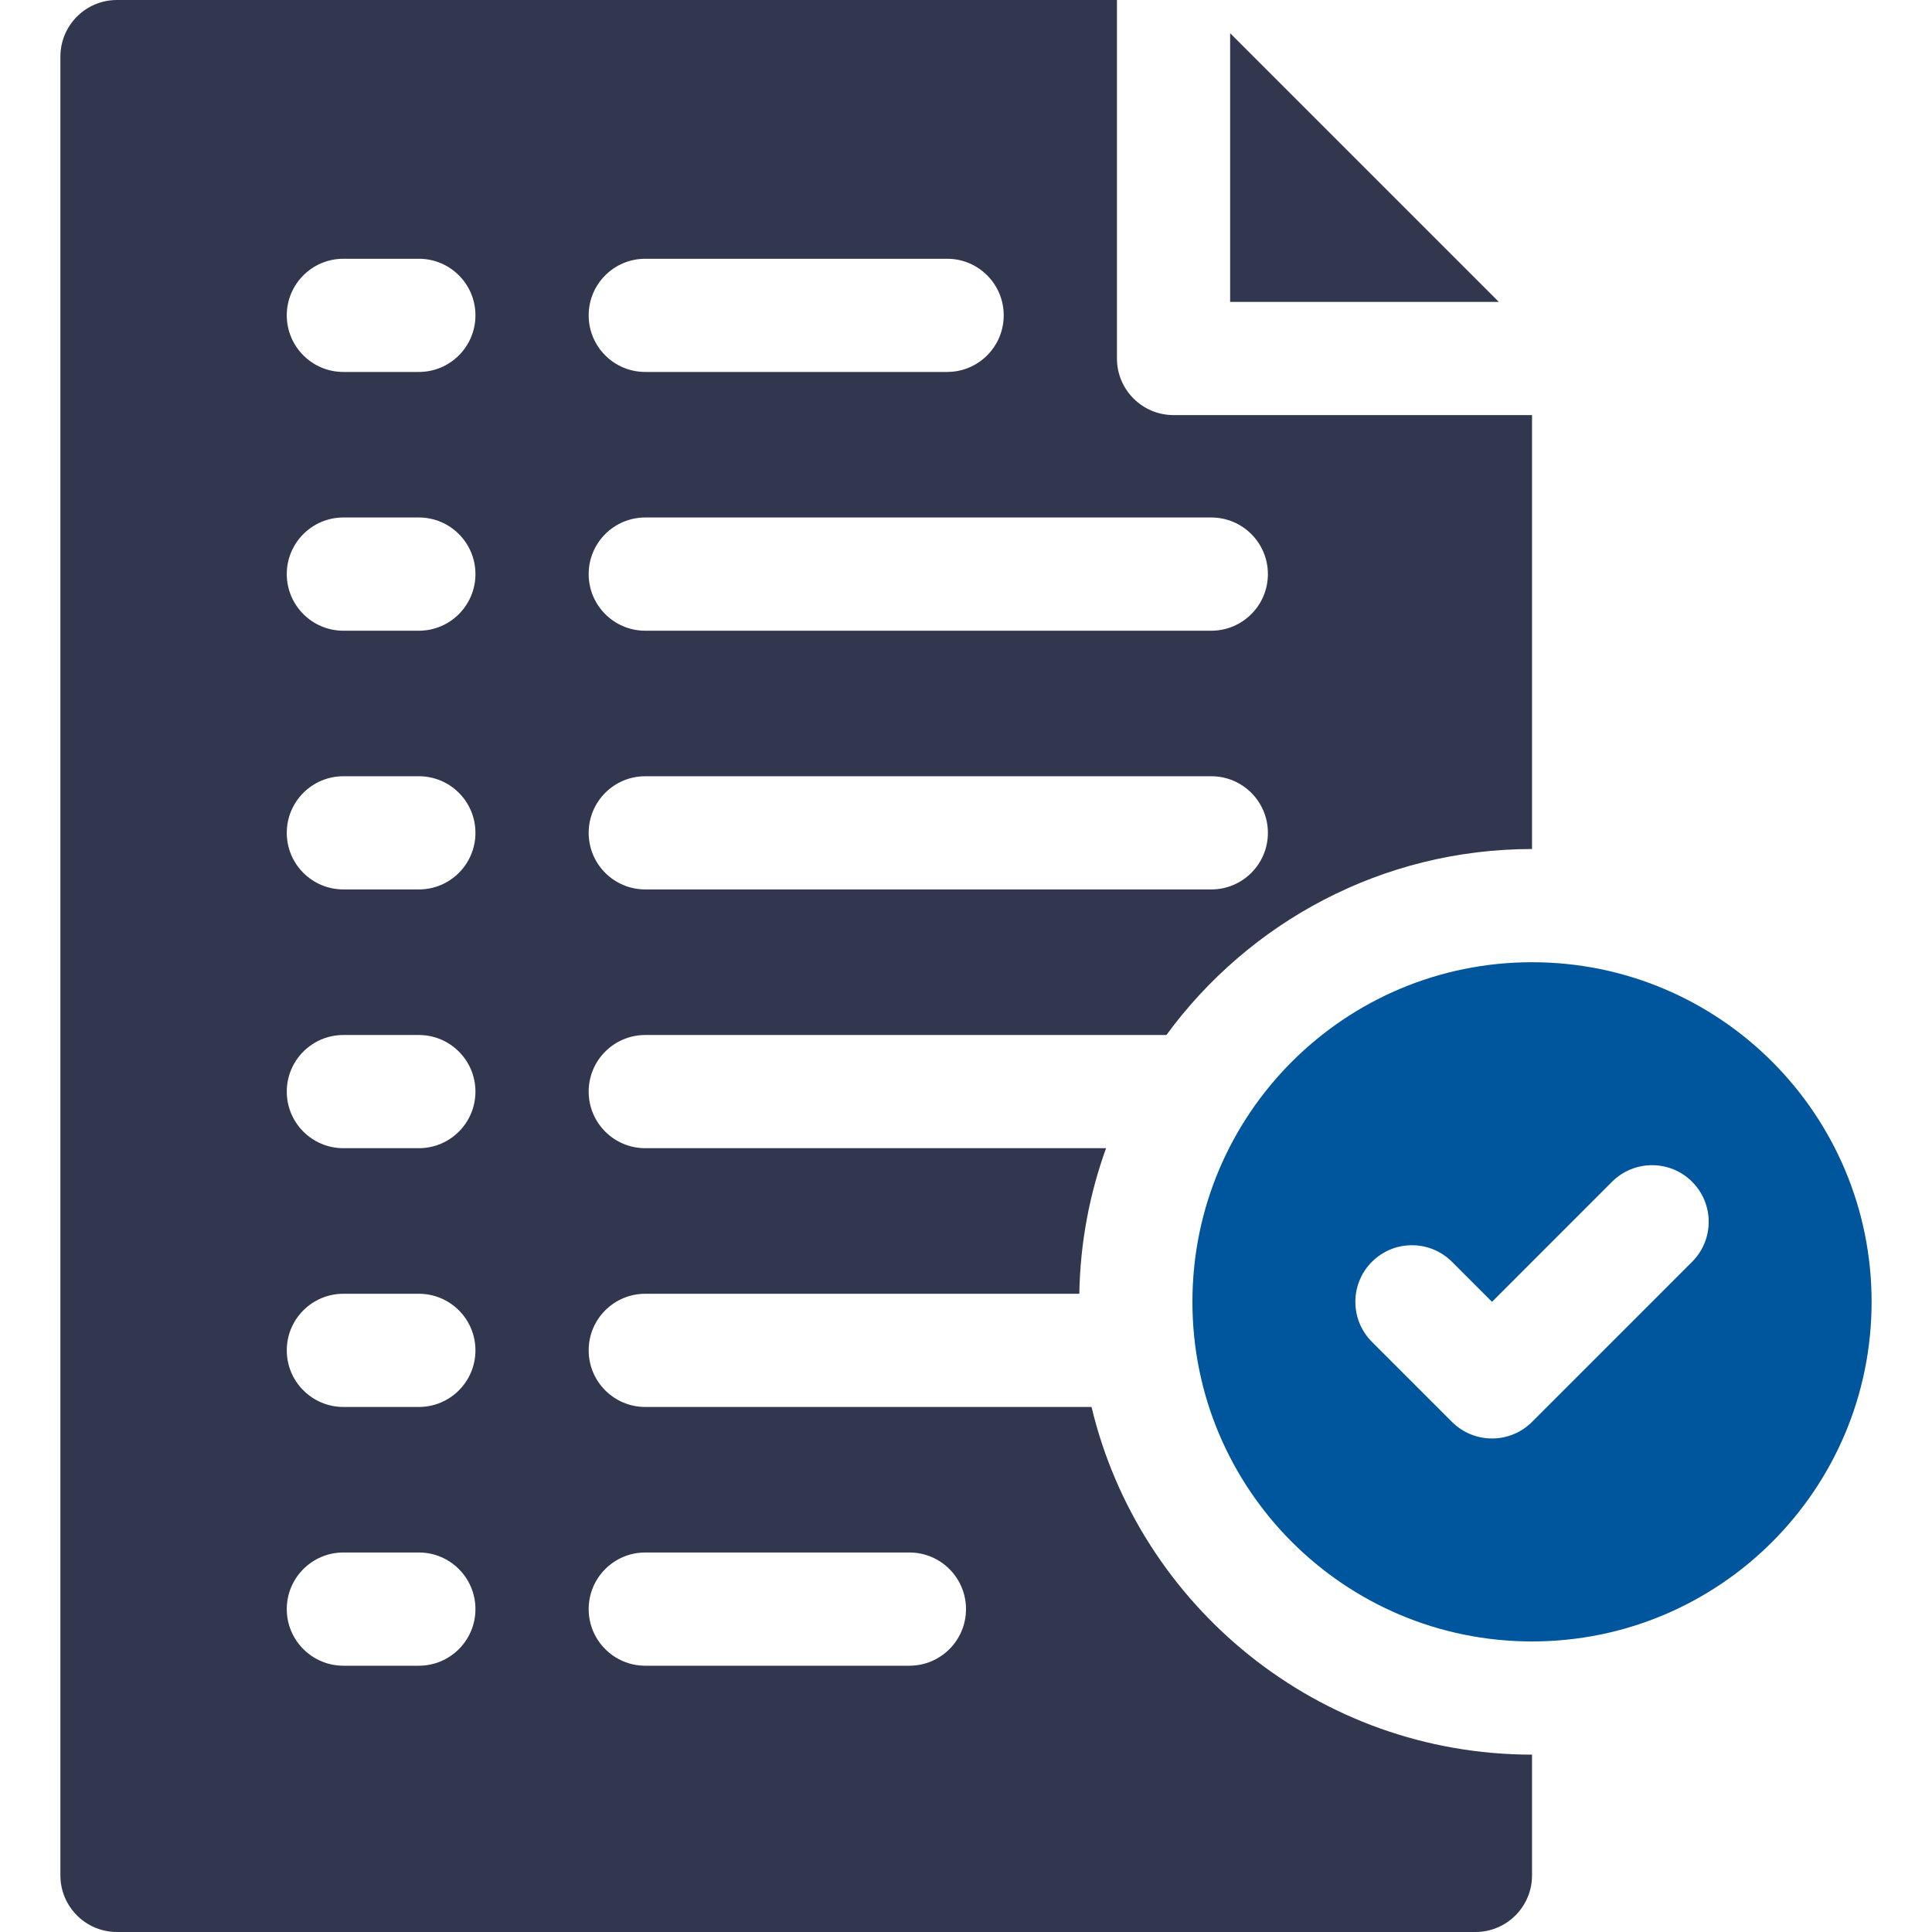
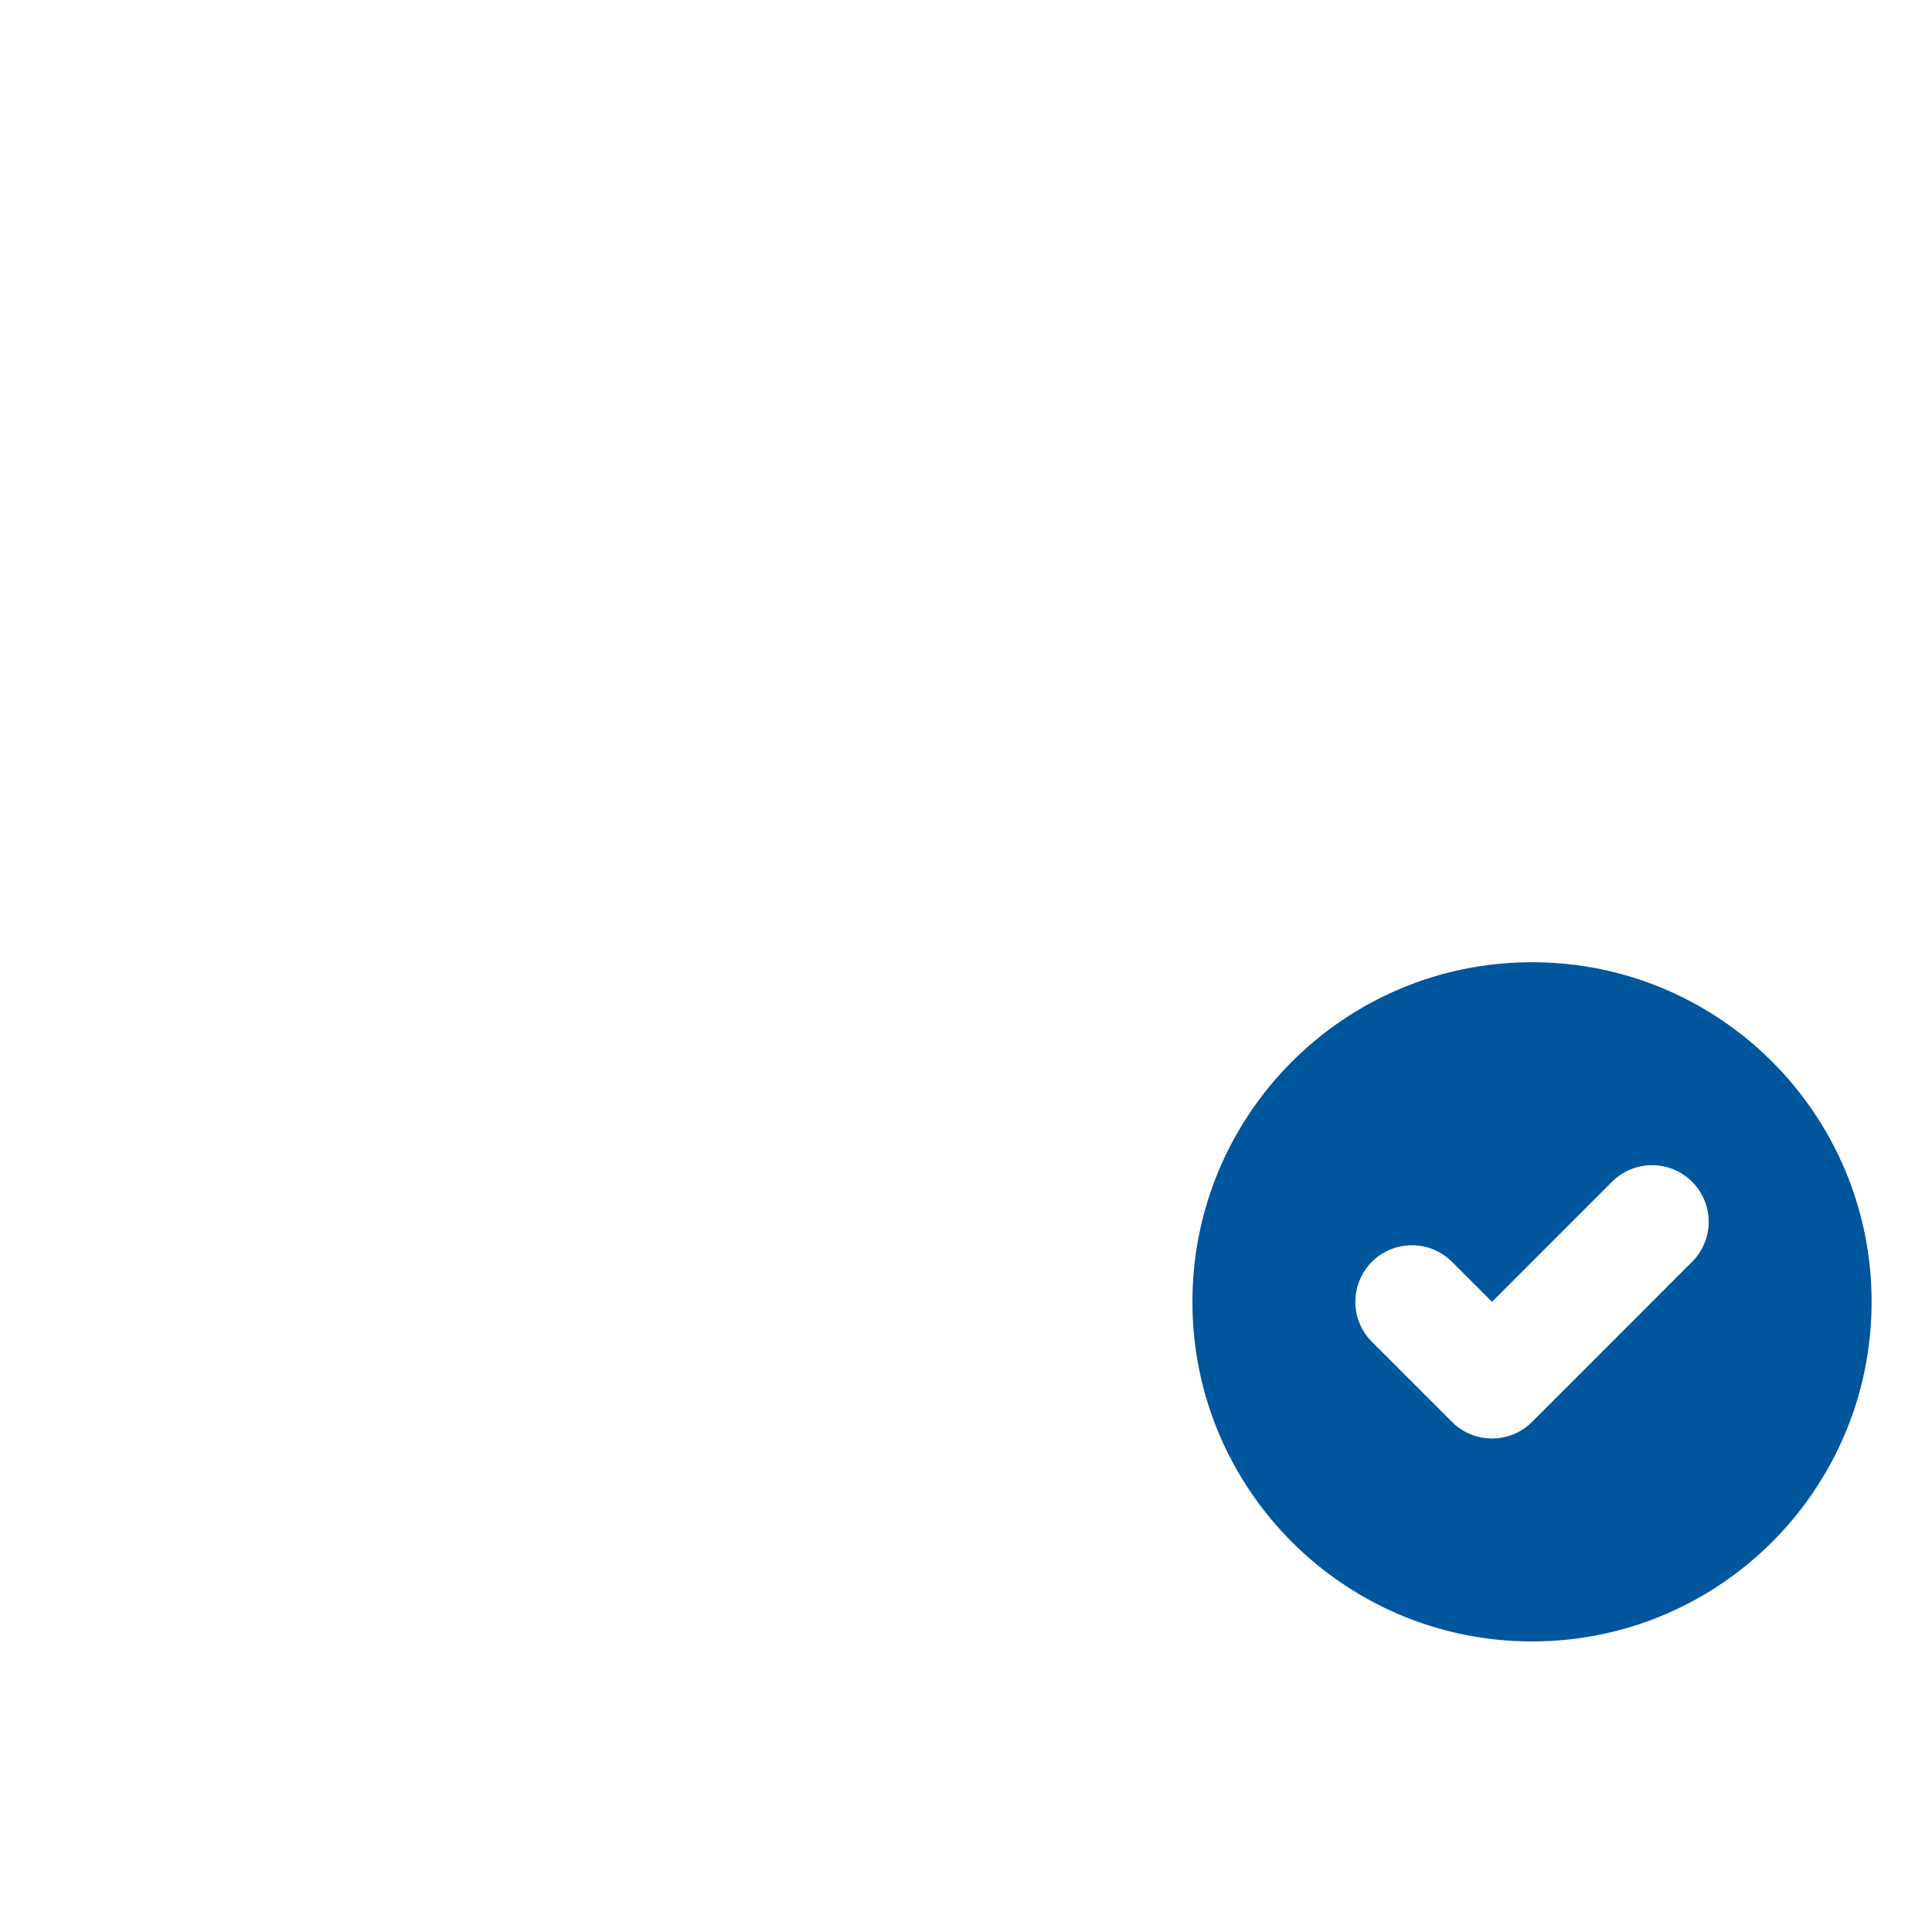
<svg xmlns="http://www.w3.org/2000/svg" width="46" height="46" viewBox="0 0 46 46" fill="none">
-   <path d="M29.289 0.79V7.188H35.687L29.289 0.79Z" fill="#323750" />
-   <path d="M25.989 33.499H15.363C14.619 33.499 14.016 32.895 14.016 32.151C14.016 31.407 14.619 30.804 15.363 30.804H25.698C25.719 29.589 25.942 28.424 26.335 27.338H15.363C14.619 27.338 14.016 26.735 14.016 25.99C14.016 25.246 14.619 24.643 15.363 24.643H27.772C29.735 21.96 32.906 20.215 36.477 20.215V9.883H27.941C27.197 9.883 26.594 9.279 26.594 8.535V0H2.785C2.041 0 1.438 0.603 1.438 1.348V44.652C1.438 45.397 2.041 46 2.785 46H35.129C35.873 46 36.477 45.397 36.477 44.652V41.777C31.393 41.777 27.121 38.241 25.989 33.499ZM15.363 6.161H22.551C23.295 6.161 23.898 6.764 23.898 7.508C23.898 8.253 23.295 8.856 22.551 8.856H15.363C14.619 8.856 14.016 8.253 14.016 7.508C14.016 6.764 14.619 6.161 15.363 6.161ZM15.363 12.321H28.84C29.584 12.321 30.188 12.925 30.188 13.669C30.188 14.413 29.584 15.017 28.84 15.017H15.363C14.619 15.017 14.016 14.413 14.016 13.669C14.016 12.925 14.619 12.321 15.363 12.321ZM15.363 18.482H28.84C29.584 18.482 30.188 19.085 30.188 19.83C30.188 20.574 29.584 21.177 28.84 21.177H15.363C14.619 21.177 14.016 20.574 14.016 19.83C14.016 19.085 14.619 18.482 15.363 18.482ZM9.973 39.66H8.176C7.432 39.66 6.828 39.056 6.828 38.312C6.828 37.568 7.432 36.964 8.176 36.964H9.973C10.717 36.964 11.32 37.568 11.32 38.312C11.32 39.056 10.717 39.66 9.973 39.66ZM9.973 33.499H8.176C7.432 33.499 6.828 32.895 6.828 32.151C6.828 31.407 7.432 30.804 8.176 30.804H9.973C10.717 30.804 11.32 31.407 11.32 32.151C11.32 32.895 10.717 33.499 9.973 33.499ZM9.973 27.338H8.176C7.432 27.338 6.828 26.735 6.828 25.991C6.828 25.246 7.432 24.643 8.176 24.643H9.973C10.717 24.643 11.32 25.246 11.32 25.991C11.32 26.735 10.717 27.338 9.973 27.338ZM9.973 21.177H8.176C7.432 21.177 6.828 20.574 6.828 19.83C6.828 19.085 7.432 18.482 8.176 18.482H9.973C10.717 18.482 11.32 19.085 11.32 19.83C11.32 20.574 10.717 21.177 9.973 21.177ZM9.973 15.017H8.176C7.432 15.017 6.828 14.413 6.828 13.669C6.828 12.925 7.432 12.321 8.176 12.321H9.973C10.717 12.321 11.32 12.925 11.32 13.669C11.32 14.413 10.717 15.017 9.973 15.017ZM9.973 8.856H8.176C7.432 8.856 6.828 8.253 6.828 7.508C6.828 6.764 7.432 6.161 8.176 6.161H9.973C10.717 6.161 11.32 6.764 11.32 7.508C11.32 8.253 10.717 8.856 9.973 8.856ZM21.652 39.66H15.363C14.619 39.66 14.016 39.056 14.016 38.312C14.016 37.568 14.619 36.964 15.363 36.964H21.652C22.397 36.964 23 37.568 23 38.312C23 39.056 22.397 39.66 21.652 39.66Z" fill="#323750" />
  <path d="M36.477 22.91C32.011 22.91 28.391 26.53 28.391 30.996C28.391 35.462 32.011 39.082 36.477 39.082C40.942 39.082 44.562 35.462 44.562 30.996C44.562 26.53 40.942 22.91 36.477 22.91ZM40.288 30.043L36.477 33.855C35.95 34.381 35.097 34.381 34.571 33.855L32.665 31.949C32.139 31.423 32.139 30.569 32.665 30.043C33.191 29.517 34.044 29.517 34.571 30.043L35.524 30.996L38.382 28.137C38.909 27.611 39.762 27.611 40.288 28.137C40.815 28.664 40.815 29.517 40.288 30.043Z" fill="#00569C" />
</svg>